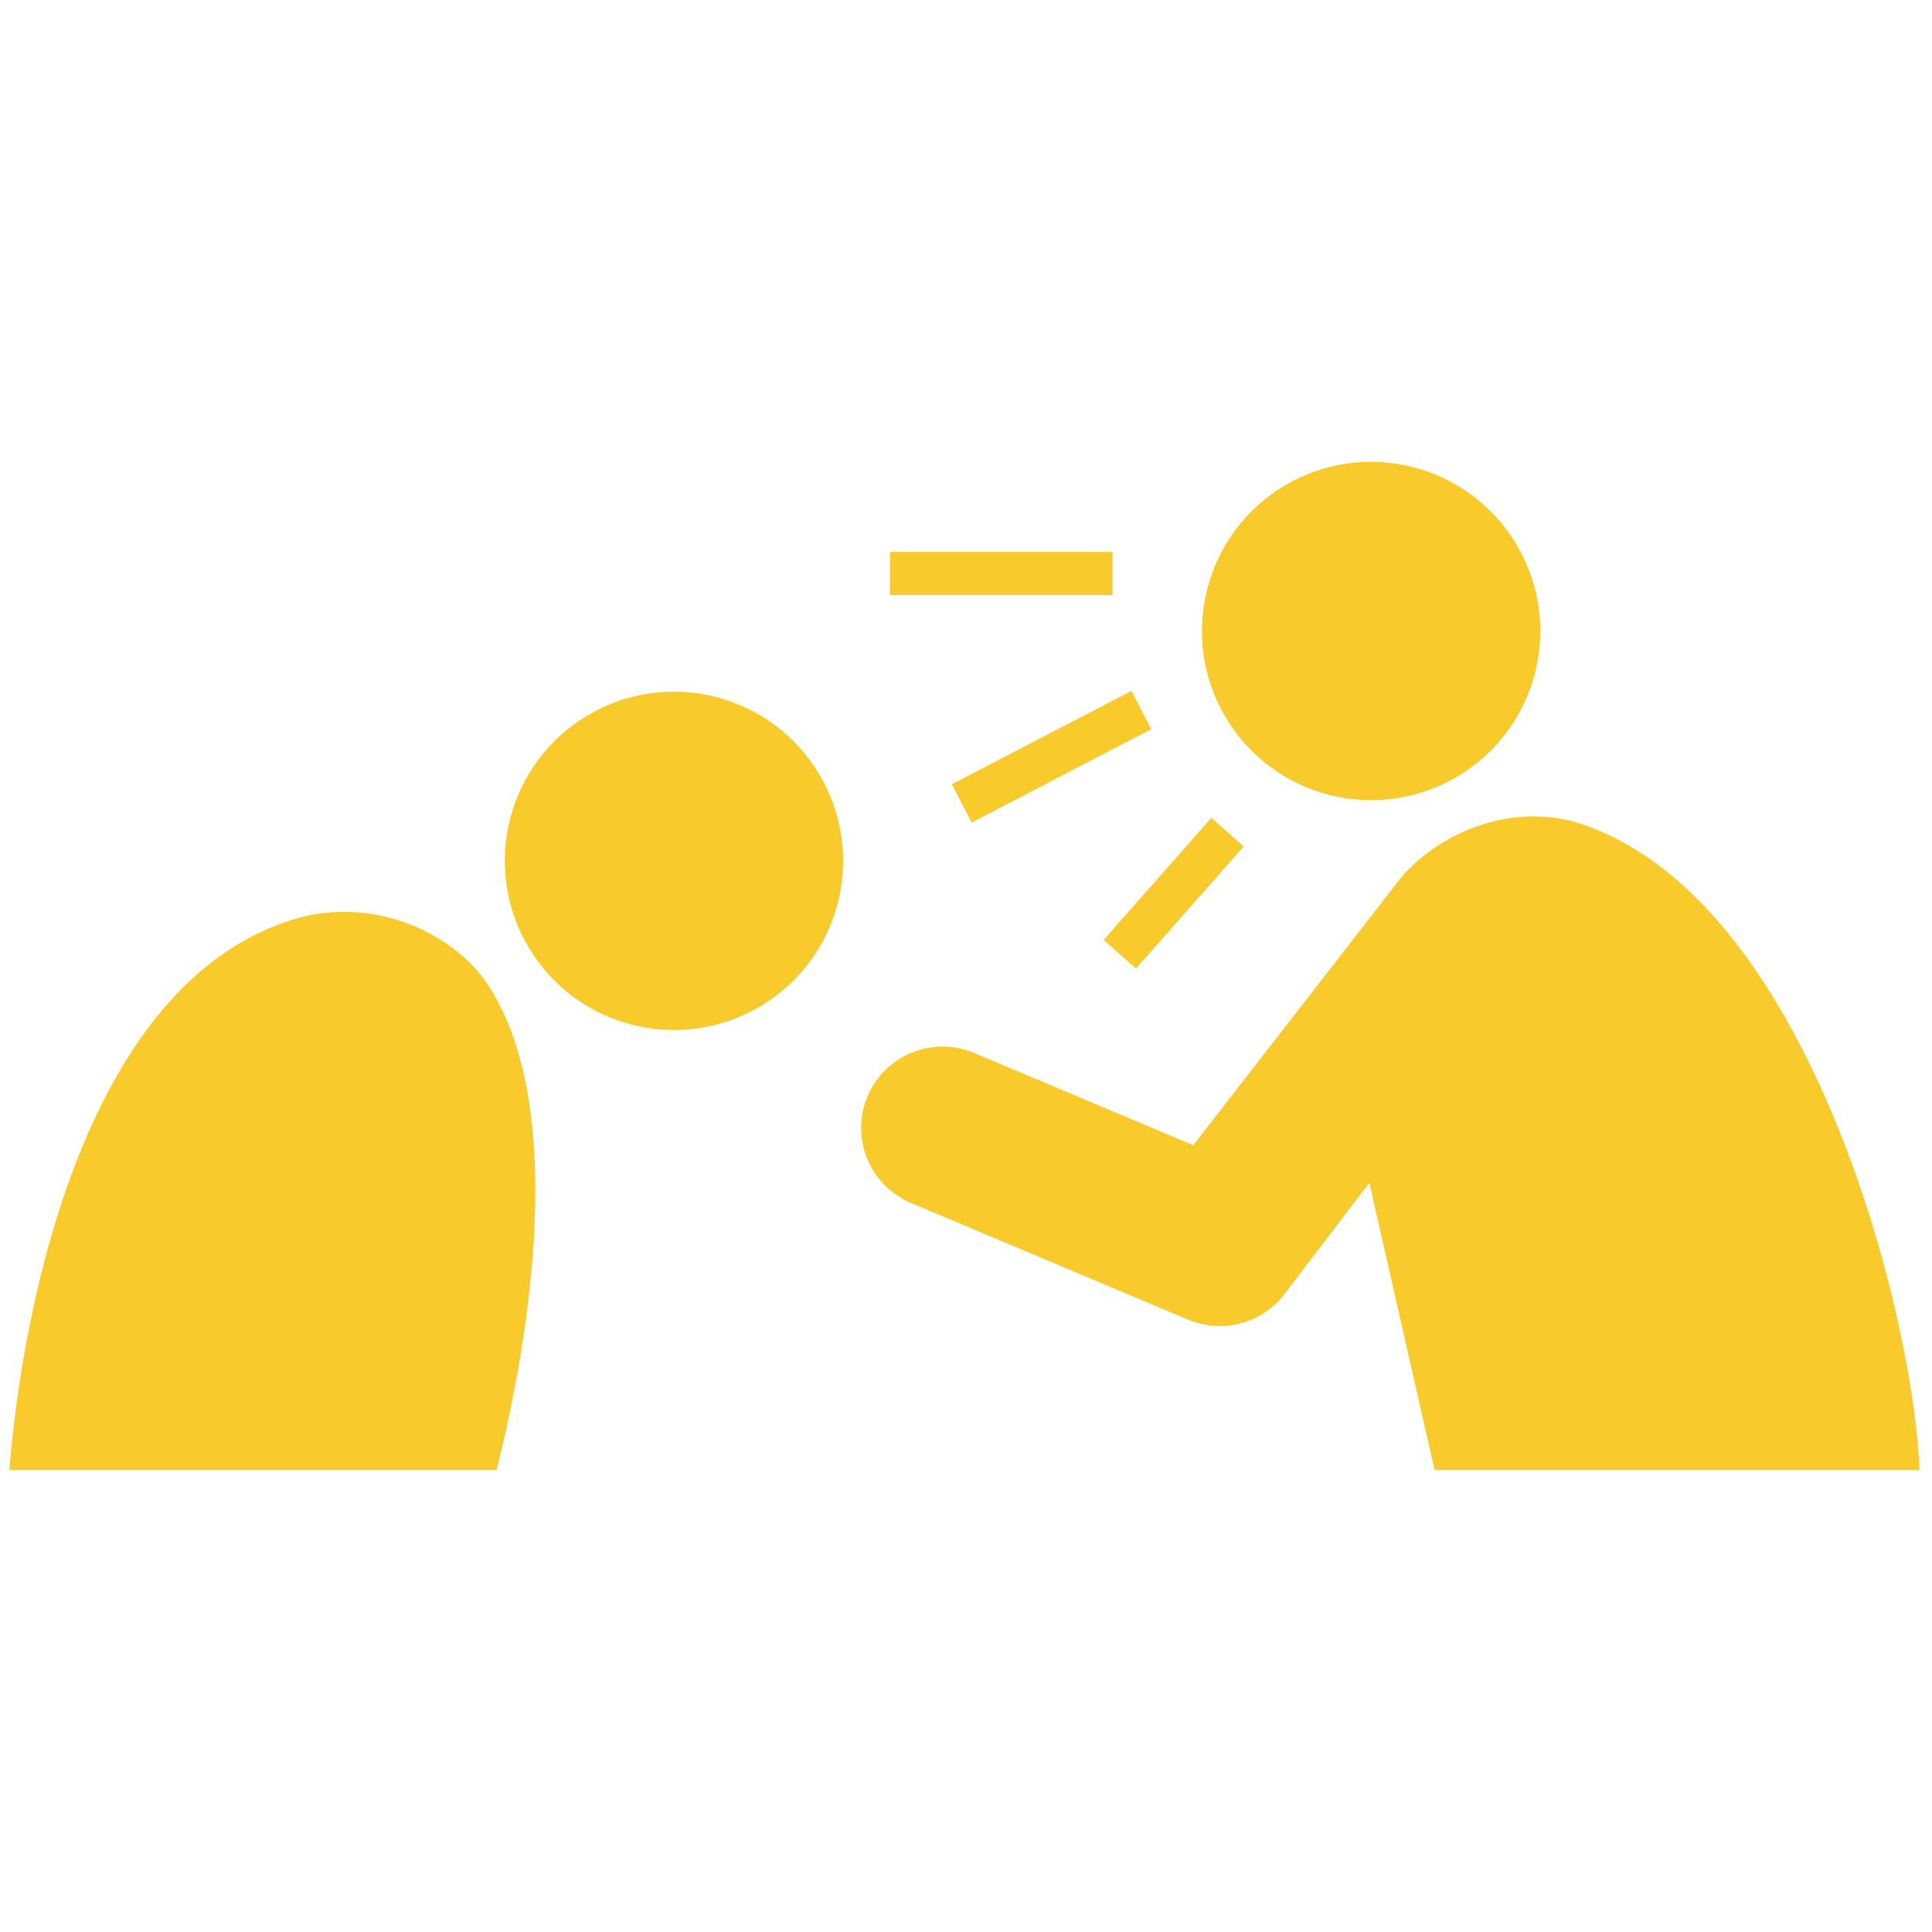
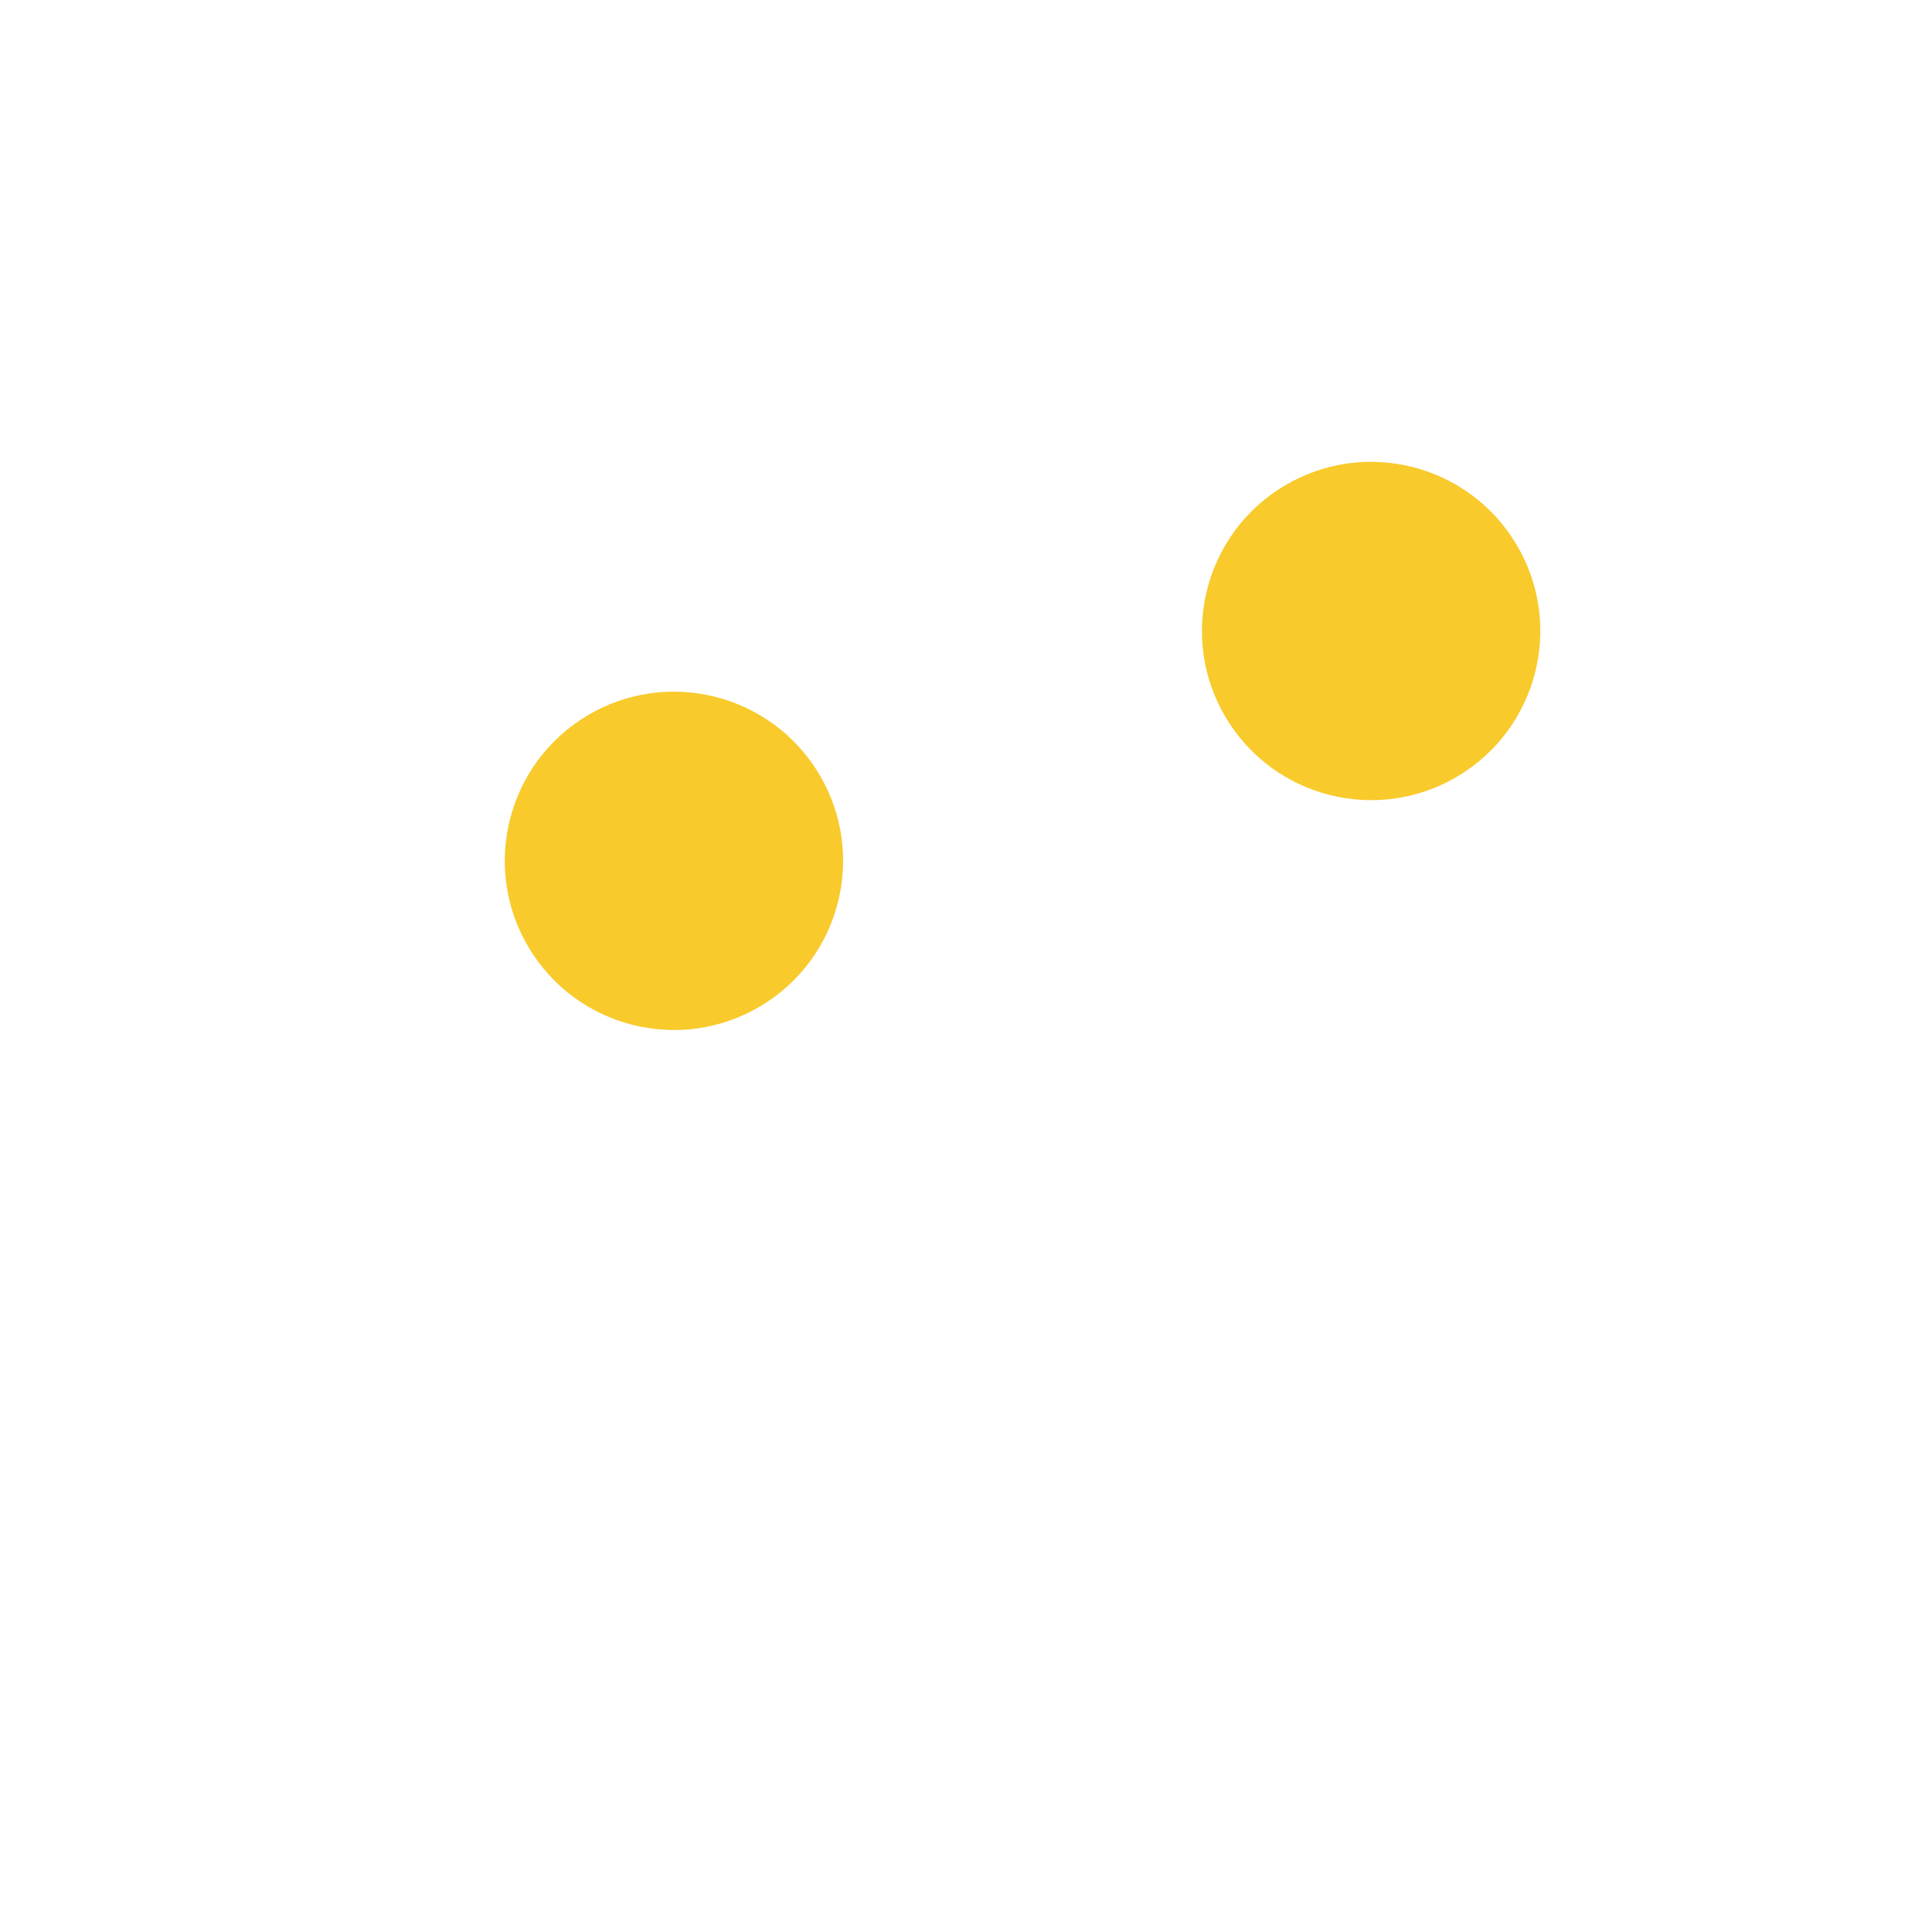
<svg xmlns="http://www.w3.org/2000/svg" version="1.1" id="Calque_1" x="0px" y="0px" width="34.515px" height="34.515px" viewBox="0 0 34.515 34.515" enable-background="new 0 0 34.515 34.515" xml:space="preserve">
  <title>closure</title>
  <g>
    <g>
      <path fill="#F8CA2C" d="M13.579,17.979c1.438-0.851,1.911-2.704,1.061-4.139c-0.851-1.437-2.704-1.912-4.141-1.061    c-1.434,0.85-1.91,2.704-1.059,4.14C10.29,18.354,12.144,18.83,13.579,17.979z" />
-       <path fill="#F8CA2C" d="M8.87,26.264c0.456-1.807,1.379-6.352-0.16-8.681c-0.551-0.834-1.892-1.558-3.327-1.199    c-3.862,1.05-4.98,6.958-5.216,9.88L8.87,26.264L8.87,26.264z" />
    </g>
    <path fill="#F8CA2C" d="M26.034,13.873c1.437-0.851,1.912-2.705,1.061-4.139c-0.851-1.437-2.704-1.912-4.141-1.061   c-1.435,0.85-1.91,2.704-1.059,4.14C22.745,14.248,24.6,14.723,26.034,13.873z" />
-     <path fill="#F8CA2C" d="M34.29,26.264c-0.087-2.697-1.97-10.327-6.162-11.582c-1.272-0.349-2.594,0.29-3.215,1.146l-3.595,4.631   l-3.915-1.648c-0.74-0.311-1.593,0.036-1.904,0.775c-0.312,0.74,0.036,1.592,0.775,1.904l4.953,2.086   c0.183,0.078,0.375,0.114,0.564,0.114c0.444,0,0.875-0.204,1.157-0.573l1.515-1.988l1.166,5.135L34.29,26.264L34.29,26.264z" />
-     <polygon fill="#F8CA2C" points="19.876,10.631 15.898,10.631 15.898,9.861 19.876,9.861  " />
-     <polygon fill="#F8CA2C" points="17.359,14.694 17.004,14.011 20.212,12.343 20.567,13.026  " />
-     <polygon fill="#F8CA2C" points="20.294,17.302 19.716,16.792 21.64,14.611 22.218,15.121  " />
  </g>
</svg>